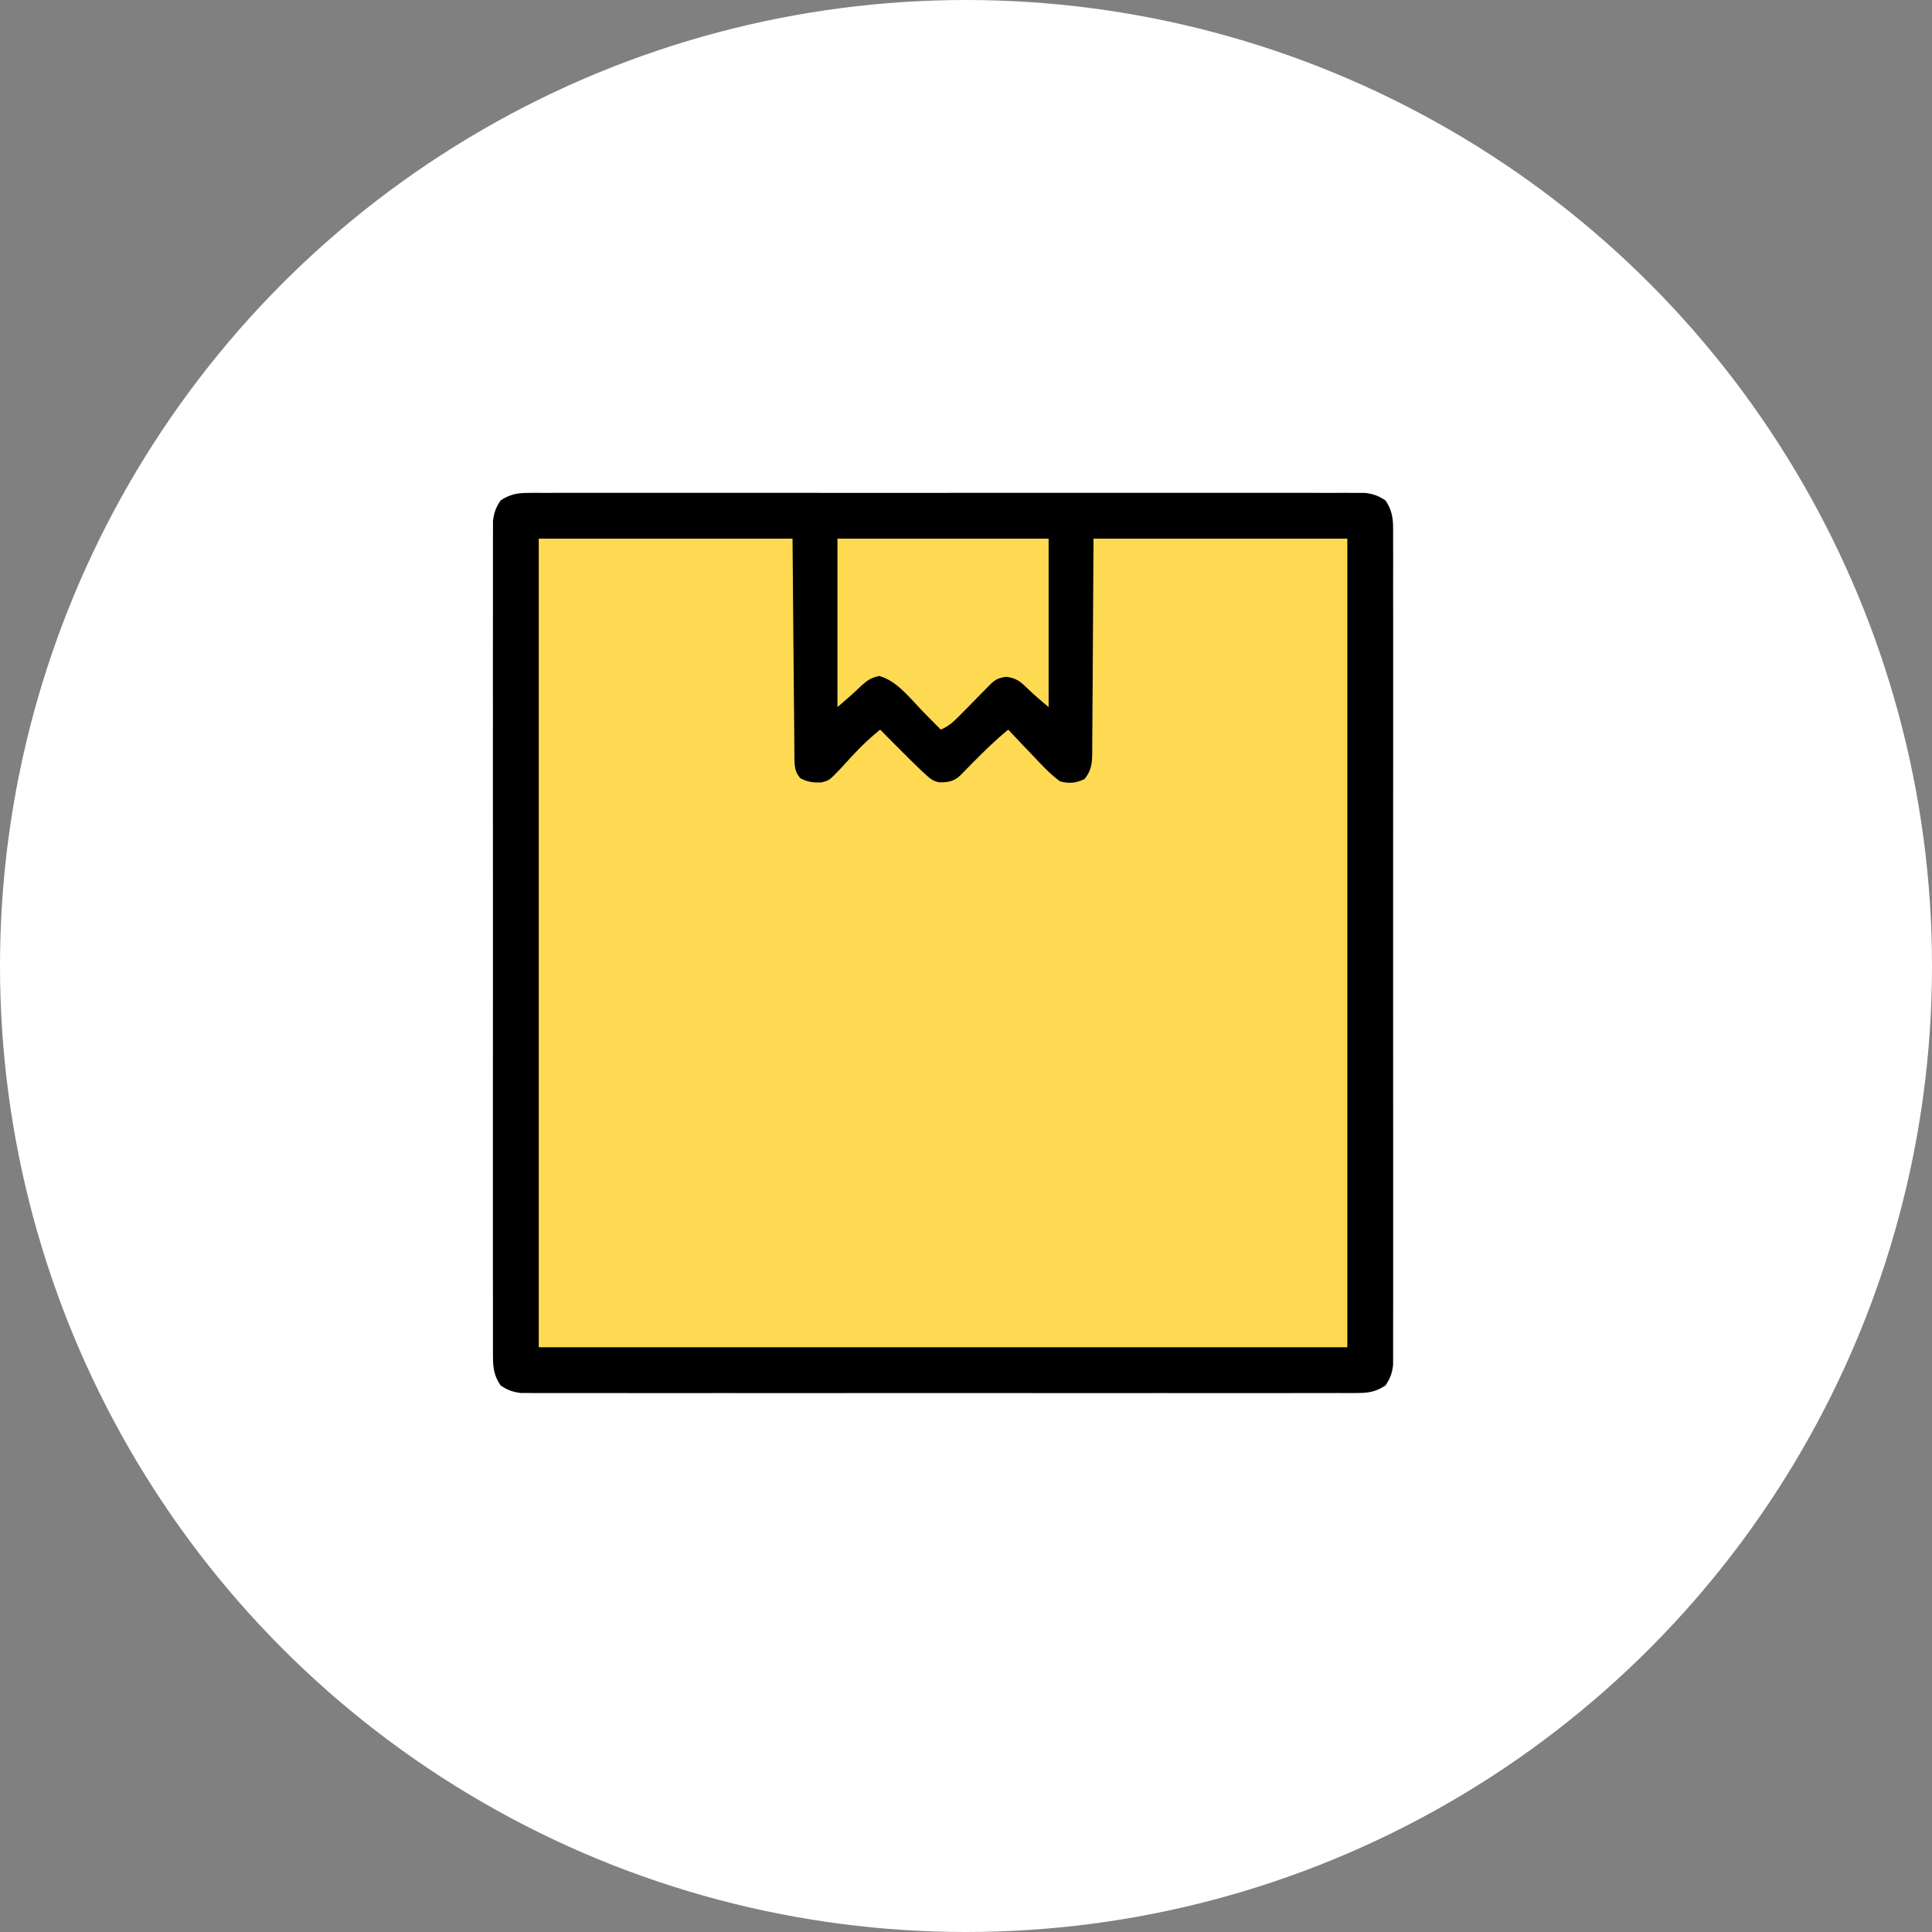
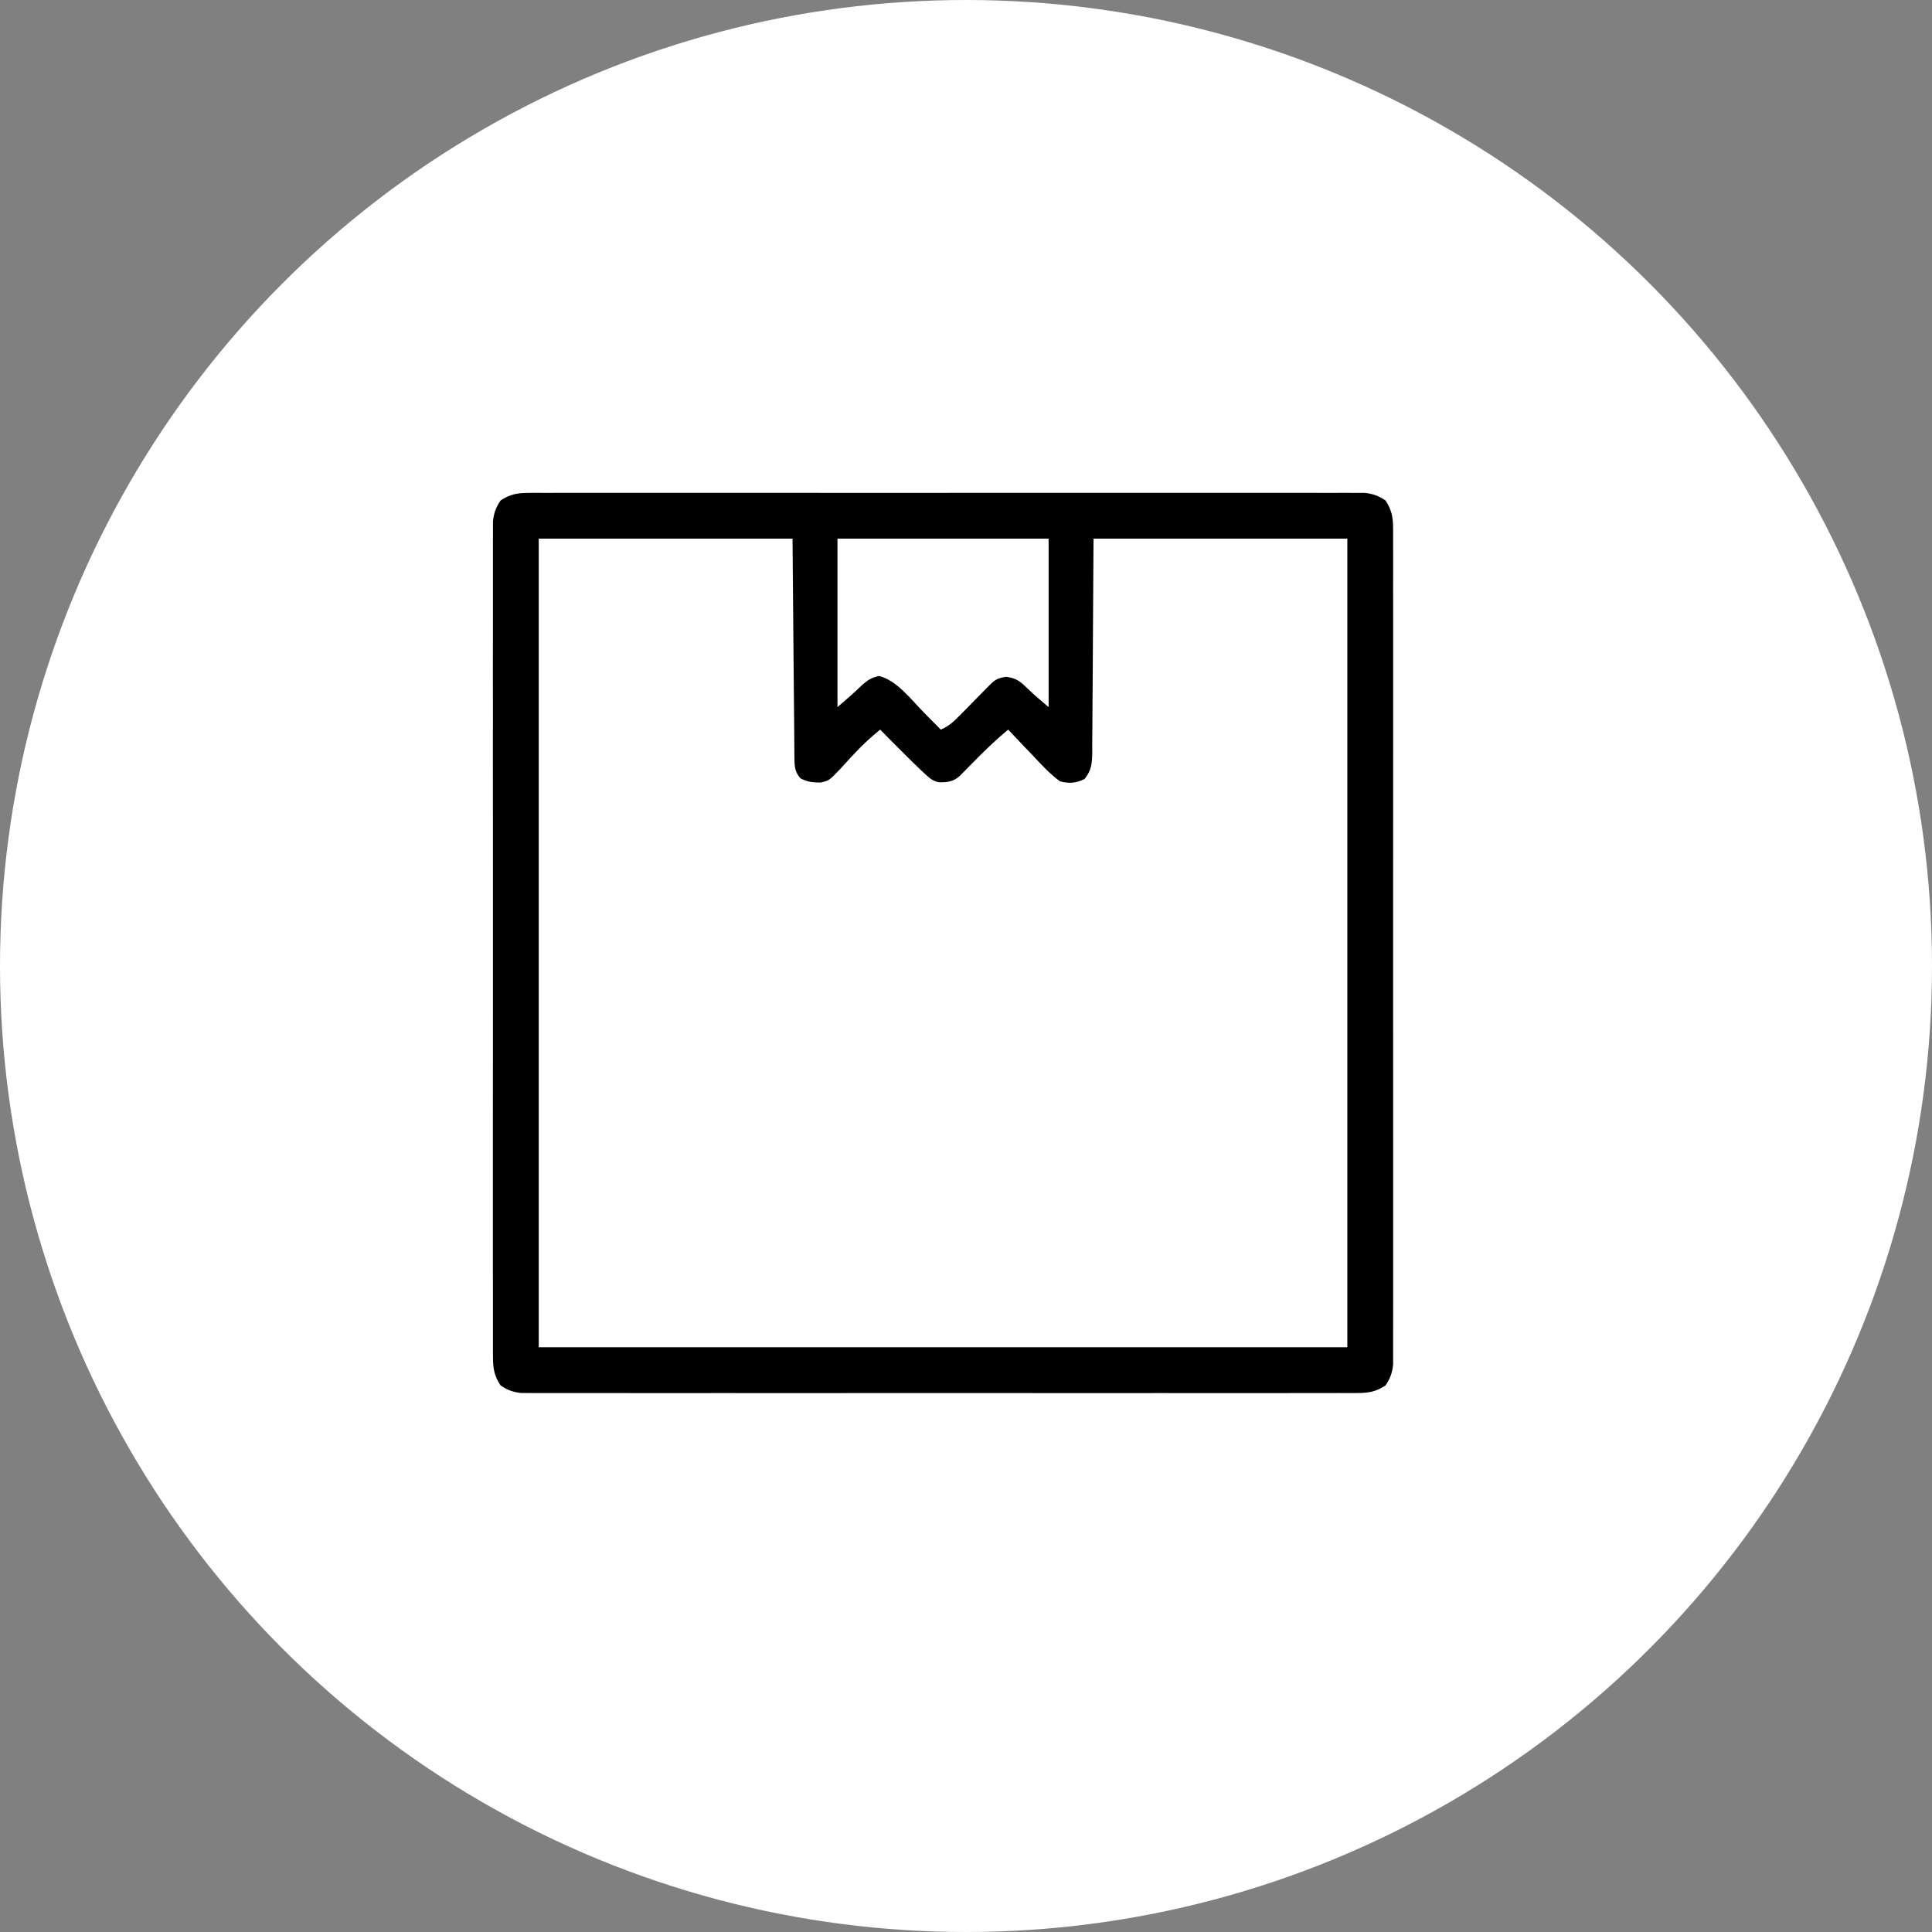
<svg xmlns="http://www.w3.org/2000/svg" fill="none" viewBox="0 0 42 42" height="42" width="42">
  <rect x="0" y="0" width="42" height="42" fill="#808080" stroke="none" />
  <circle fill="white" r="21" cy="21" cx="21" />
-   <rect fill="#FEDA52" height="17.857" width="17.857" y="11.572" x="11.57" />
-   <path fill="black" d="M11.501 10.715C11.533 10.715 11.565 10.715 11.597 10.714C11.703 10.714 11.81 10.714 11.916 10.715C11.993 10.715 12.07 10.715 12.147 10.714C12.358 10.714 12.57 10.714 12.781 10.714C13.009 10.715 13.237 10.714 13.465 10.714C13.912 10.713 14.359 10.713 14.806 10.714C15.169 10.714 15.532 10.714 15.895 10.714C15.946 10.714 15.998 10.714 16.051 10.714C16.156 10.714 16.261 10.714 16.366 10.714C17.35 10.713 18.334 10.714 19.318 10.715C20.163 10.715 21.007 10.715 21.852 10.714C22.832 10.714 23.813 10.713 24.793 10.714C24.898 10.714 25.002 10.714 25.107 10.714C25.184 10.714 25.184 10.714 25.262 10.714C25.625 10.714 25.988 10.714 26.351 10.714C26.792 10.713 27.234 10.713 27.676 10.714C27.902 10.714 28.127 10.715 28.353 10.714C28.559 10.714 28.765 10.714 28.972 10.715C29.046 10.715 29.121 10.715 29.196 10.714C29.297 10.714 29.399 10.714 29.5 10.715C29.557 10.715 29.613 10.715 29.671 10.715C29.855 10.737 29.966 10.777 30.12 10.88C30.258 11.088 30.285 11.253 30.285 11.5C30.285 11.531 30.285 11.563 30.285 11.596C30.286 11.702 30.285 11.808 30.285 11.914C30.285 11.991 30.285 12.068 30.286 12.145C30.286 12.357 30.286 12.568 30.285 12.78C30.285 13.008 30.286 13.236 30.286 13.464C30.287 13.911 30.287 14.357 30.286 14.804C30.286 15.167 30.286 15.53 30.286 15.893C30.286 15.945 30.286 15.996 30.286 16.05C30.286 16.155 30.286 16.259 30.286 16.364C30.287 17.348 30.286 18.332 30.285 19.317C30.285 20.161 30.285 21.006 30.285 21.85C30.286 22.831 30.287 23.811 30.286 24.792C30.286 24.896 30.286 25.001 30.286 25.105C30.286 25.157 30.286 25.208 30.286 25.261C30.286 25.624 30.286 25.986 30.286 26.349C30.287 26.791 30.287 27.233 30.286 27.675C30.285 27.9 30.285 28.126 30.286 28.351C30.286 28.558 30.286 28.764 30.285 28.97C30.285 29.045 30.285 29.12 30.285 29.194C30.286 29.296 30.285 29.397 30.285 29.499C30.285 29.583 30.285 29.583 30.285 29.67C30.263 29.853 30.223 29.965 30.12 30.118C29.912 30.257 29.747 30.283 29.5 30.283C29.469 30.284 29.437 30.284 29.404 30.284C29.298 30.284 29.192 30.284 29.085 30.283C29.009 30.284 28.931 30.284 28.855 30.284C28.643 30.285 28.432 30.284 28.22 30.284C27.992 30.284 27.764 30.284 27.536 30.285C27.089 30.285 26.642 30.285 26.196 30.285C25.833 30.284 25.47 30.284 25.107 30.284C25.055 30.285 25.003 30.285 24.95 30.285C24.845 30.285 24.74 30.285 24.636 30.285C23.651 30.285 22.667 30.285 21.683 30.284C20.839 30.283 19.994 30.283 19.15 30.284C18.169 30.285 17.189 30.285 16.208 30.285C16.104 30.285 15.999 30.285 15.895 30.284C15.843 30.284 15.792 30.284 15.739 30.284C15.376 30.284 15.014 30.284 14.651 30.285C14.209 30.285 13.767 30.285 13.325 30.284C13.1 30.284 12.874 30.284 12.649 30.284C12.442 30.285 12.236 30.285 12.03 30.284C11.955 30.284 11.88 30.284 11.806 30.284C11.704 30.284 11.602 30.284 11.501 30.283C11.445 30.283 11.388 30.283 11.33 30.283C11.147 30.262 11.035 30.221 10.882 30.118C10.743 29.911 10.717 29.745 10.717 29.499C10.716 29.467 10.716 29.435 10.716 29.403C10.715 29.296 10.716 29.19 10.716 29.084C10.716 29.007 10.716 28.93 10.716 28.853C10.715 28.642 10.715 28.43 10.716 28.219C10.716 27.991 10.716 27.763 10.715 27.535C10.715 27.088 10.715 26.641 10.715 26.194C10.716 25.831 10.716 25.468 10.715 25.105C10.715 25.054 10.715 25.002 10.715 24.949C10.715 24.844 10.715 24.739 10.715 24.634C10.715 23.65 10.715 22.666 10.716 21.682C10.717 20.837 10.717 19.993 10.716 19.148C10.715 18.168 10.715 17.187 10.715 16.207C10.715 16.102 10.715 15.998 10.715 15.893C10.716 15.842 10.716 15.79 10.716 15.737C10.716 15.375 10.715 15.012 10.715 14.649C10.715 14.207 10.715 13.766 10.716 13.324C10.716 13.098 10.716 12.873 10.716 12.647C10.715 12.441 10.715 12.235 10.716 12.028C10.716 11.953 10.716 11.879 10.716 11.804C10.716 11.703 10.716 11.601 10.717 11.5C10.717 11.443 10.717 11.387 10.717 11.329C10.738 11.145 10.779 11.034 10.882 10.88C11.089 10.741 11.255 10.715 11.501 10.715ZM11.712 11.71C11.712 17.511 11.712 23.312 11.712 29.288C17.512 29.288 23.313 29.288 29.29 29.288C29.29 23.488 29.29 17.687 29.29 11.71C27.469 11.71 25.648 11.71 23.772 11.71C23.762 13.338 23.762 13.338 23.753 14.966C23.751 15.281 23.751 15.281 23.749 15.429C23.749 15.532 23.748 15.635 23.748 15.738C23.747 15.894 23.746 16.05 23.744 16.206C23.744 16.252 23.745 16.297 23.745 16.344C23.741 16.58 23.733 16.745 23.577 16.935C23.392 17.027 23.235 17.038 23.04 16.984C22.82 16.819 22.637 16.623 22.451 16.422C22.399 16.368 22.347 16.314 22.294 16.26C22.167 16.128 22.042 15.995 21.917 15.861C21.653 16.08 21.41 16.314 21.169 16.559C21.1 16.63 21.031 16.7 20.962 16.769C20.932 16.8 20.902 16.831 20.871 16.862C20.732 16.992 20.601 17.009 20.413 17.006C20.279 16.978 20.222 16.929 20.123 16.837C20.089 16.806 20.055 16.775 20.02 16.743C19.844 16.574 19.671 16.403 19.5 16.23C19.464 16.194 19.429 16.158 19.392 16.122C19.306 16.035 19.22 15.948 19.134 15.861C18.941 16.019 18.762 16.181 18.592 16.364C18.558 16.4 18.523 16.437 18.488 16.474C18.417 16.55 18.348 16.626 18.279 16.703C18.024 16.97 18.024 16.97 17.842 17.011C17.669 17.013 17.554 17 17.4 16.919C17.28 16.785 17.272 16.657 17.27 16.484C17.27 16.442 17.269 16.4 17.269 16.357C17.268 16.287 17.268 16.287 17.268 16.217C17.267 16.167 17.267 16.118 17.267 16.067C17.265 15.907 17.264 15.747 17.263 15.587C17.262 15.488 17.261 15.389 17.26 15.291C17.256 14.924 17.253 14.558 17.25 14.191C17.244 13.373 17.236 12.554 17.229 11.71C15.408 11.71 13.588 11.71 11.712 11.71ZM18.206 11.71C18.206 12.919 18.206 14.127 18.206 15.372C18.393 15.212 18.568 15.06 18.743 14.89C18.875 14.776 18.935 14.738 19.109 14.695C19.501 14.793 19.808 15.21 20.086 15.491C20.121 15.527 20.157 15.563 20.193 15.6C20.279 15.686 20.366 15.773 20.452 15.861C20.63 15.786 20.742 15.679 20.876 15.541C20.919 15.498 20.962 15.454 21.007 15.409C21.051 15.364 21.096 15.319 21.142 15.271C21.23 15.181 21.319 15.091 21.407 15.001C21.447 14.961 21.486 14.921 21.526 14.88C21.65 14.761 21.703 14.74 21.874 14.713C22.104 14.743 22.184 14.818 22.347 14.976C22.49 15.115 22.644 15.242 22.796 15.372C22.796 14.164 22.796 12.955 22.796 11.71C21.281 11.71 19.766 11.71 18.206 11.71Z" />
+   <path fill="black" d="M11.501 10.715C11.533 10.715 11.565 10.715 11.597 10.714C11.703 10.714 11.81 10.714 11.916 10.715C11.993 10.715 12.07 10.715 12.147 10.714C12.358 10.714 12.57 10.714 12.781 10.714C13.912 10.713 14.359 10.713 14.806 10.714C15.169 10.714 15.532 10.714 15.895 10.714C15.946 10.714 15.998 10.714 16.051 10.714C16.156 10.714 16.261 10.714 16.366 10.714C17.35 10.713 18.334 10.714 19.318 10.715C20.163 10.715 21.007 10.715 21.852 10.714C22.832 10.714 23.813 10.713 24.793 10.714C24.898 10.714 25.002 10.714 25.107 10.714C25.184 10.714 25.184 10.714 25.262 10.714C25.625 10.714 25.988 10.714 26.351 10.714C26.792 10.713 27.234 10.713 27.676 10.714C27.902 10.714 28.127 10.715 28.353 10.714C28.559 10.714 28.765 10.714 28.972 10.715C29.046 10.715 29.121 10.715 29.196 10.714C29.297 10.714 29.399 10.714 29.5 10.715C29.557 10.715 29.613 10.715 29.671 10.715C29.855 10.737 29.966 10.777 30.12 10.88C30.258 11.088 30.285 11.253 30.285 11.5C30.285 11.531 30.285 11.563 30.285 11.596C30.286 11.702 30.285 11.808 30.285 11.914C30.285 11.991 30.285 12.068 30.286 12.145C30.286 12.357 30.286 12.568 30.285 12.78C30.285 13.008 30.286 13.236 30.286 13.464C30.287 13.911 30.287 14.357 30.286 14.804C30.286 15.167 30.286 15.53 30.286 15.893C30.286 15.945 30.286 15.996 30.286 16.05C30.286 16.155 30.286 16.259 30.286 16.364C30.287 17.348 30.286 18.332 30.285 19.317C30.285 20.161 30.285 21.006 30.285 21.85C30.286 22.831 30.287 23.811 30.286 24.792C30.286 24.896 30.286 25.001 30.286 25.105C30.286 25.157 30.286 25.208 30.286 25.261C30.286 25.624 30.286 25.986 30.286 26.349C30.287 26.791 30.287 27.233 30.286 27.675C30.285 27.9 30.285 28.126 30.286 28.351C30.286 28.558 30.286 28.764 30.285 28.97C30.285 29.045 30.285 29.12 30.285 29.194C30.286 29.296 30.285 29.397 30.285 29.499C30.285 29.583 30.285 29.583 30.285 29.67C30.263 29.853 30.223 29.965 30.12 30.118C29.912 30.257 29.747 30.283 29.5 30.283C29.469 30.284 29.437 30.284 29.404 30.284C29.298 30.284 29.192 30.284 29.085 30.283C29.009 30.284 28.931 30.284 28.855 30.284C28.643 30.285 28.432 30.284 28.22 30.284C27.992 30.284 27.764 30.284 27.536 30.285C27.089 30.285 26.642 30.285 26.196 30.285C25.833 30.284 25.47 30.284 25.107 30.284C25.055 30.285 25.003 30.285 24.95 30.285C24.845 30.285 24.74 30.285 24.636 30.285C23.651 30.285 22.667 30.285 21.683 30.284C20.839 30.283 19.994 30.283 19.15 30.284C18.169 30.285 17.189 30.285 16.208 30.285C16.104 30.285 15.999 30.285 15.895 30.284C15.843 30.284 15.792 30.284 15.739 30.284C15.376 30.284 15.014 30.284 14.651 30.285C14.209 30.285 13.767 30.285 13.325 30.284C13.1 30.284 12.874 30.284 12.649 30.284C12.442 30.285 12.236 30.285 12.03 30.284C11.955 30.284 11.88 30.284 11.806 30.284C11.704 30.284 11.602 30.284 11.501 30.283C11.445 30.283 11.388 30.283 11.33 30.283C11.147 30.262 11.035 30.221 10.882 30.118C10.743 29.911 10.717 29.745 10.717 29.499C10.716 29.467 10.716 29.435 10.716 29.403C10.715 29.296 10.716 29.19 10.716 29.084C10.716 29.007 10.716 28.93 10.716 28.853C10.715 28.642 10.715 28.43 10.716 28.219C10.716 27.991 10.716 27.763 10.715 27.535C10.715 27.088 10.715 26.641 10.715 26.194C10.716 25.831 10.716 25.468 10.715 25.105C10.715 25.054 10.715 25.002 10.715 24.949C10.715 24.844 10.715 24.739 10.715 24.634C10.715 23.65 10.715 22.666 10.716 21.682C10.717 20.837 10.717 19.993 10.716 19.148C10.715 18.168 10.715 17.187 10.715 16.207C10.715 16.102 10.715 15.998 10.715 15.893C10.716 15.842 10.716 15.79 10.716 15.737C10.716 15.375 10.715 15.012 10.715 14.649C10.715 14.207 10.715 13.766 10.716 13.324C10.716 13.098 10.716 12.873 10.716 12.647C10.715 12.441 10.715 12.235 10.716 12.028C10.716 11.953 10.716 11.879 10.716 11.804C10.716 11.703 10.716 11.601 10.717 11.5C10.717 11.443 10.717 11.387 10.717 11.329C10.738 11.145 10.779 11.034 10.882 10.88C11.089 10.741 11.255 10.715 11.501 10.715ZM11.712 11.71C11.712 17.511 11.712 23.312 11.712 29.288C17.512 29.288 23.313 29.288 29.29 29.288C29.29 23.488 29.29 17.687 29.29 11.71C27.469 11.71 25.648 11.71 23.772 11.71C23.762 13.338 23.762 13.338 23.753 14.966C23.751 15.281 23.751 15.281 23.749 15.429C23.749 15.532 23.748 15.635 23.748 15.738C23.747 15.894 23.746 16.05 23.744 16.206C23.744 16.252 23.745 16.297 23.745 16.344C23.741 16.58 23.733 16.745 23.577 16.935C23.392 17.027 23.235 17.038 23.04 16.984C22.82 16.819 22.637 16.623 22.451 16.422C22.399 16.368 22.347 16.314 22.294 16.26C22.167 16.128 22.042 15.995 21.917 15.861C21.653 16.08 21.41 16.314 21.169 16.559C21.1 16.63 21.031 16.7 20.962 16.769C20.932 16.8 20.902 16.831 20.871 16.862C20.732 16.992 20.601 17.009 20.413 17.006C20.279 16.978 20.222 16.929 20.123 16.837C20.089 16.806 20.055 16.775 20.02 16.743C19.844 16.574 19.671 16.403 19.5 16.23C19.464 16.194 19.429 16.158 19.392 16.122C19.306 16.035 19.22 15.948 19.134 15.861C18.941 16.019 18.762 16.181 18.592 16.364C18.558 16.4 18.523 16.437 18.488 16.474C18.417 16.55 18.348 16.626 18.279 16.703C18.024 16.97 18.024 16.97 17.842 17.011C17.669 17.013 17.554 17 17.4 16.919C17.28 16.785 17.272 16.657 17.27 16.484C17.27 16.442 17.269 16.4 17.269 16.357C17.268 16.287 17.268 16.287 17.268 16.217C17.267 16.167 17.267 16.118 17.267 16.067C17.265 15.907 17.264 15.747 17.263 15.587C17.262 15.488 17.261 15.389 17.26 15.291C17.256 14.924 17.253 14.558 17.25 14.191C17.244 13.373 17.236 12.554 17.229 11.71C15.408 11.71 13.588 11.71 11.712 11.71ZM18.206 11.71C18.206 12.919 18.206 14.127 18.206 15.372C18.393 15.212 18.568 15.06 18.743 14.89C18.875 14.776 18.935 14.738 19.109 14.695C19.501 14.793 19.808 15.21 20.086 15.491C20.121 15.527 20.157 15.563 20.193 15.6C20.279 15.686 20.366 15.773 20.452 15.861C20.63 15.786 20.742 15.679 20.876 15.541C20.919 15.498 20.962 15.454 21.007 15.409C21.051 15.364 21.096 15.319 21.142 15.271C21.23 15.181 21.319 15.091 21.407 15.001C21.447 14.961 21.486 14.921 21.526 14.88C21.65 14.761 21.703 14.74 21.874 14.713C22.104 14.743 22.184 14.818 22.347 14.976C22.49 15.115 22.644 15.242 22.796 15.372C22.796 14.164 22.796 12.955 22.796 11.71C21.281 11.71 19.766 11.71 18.206 11.71Z" />
</svg>